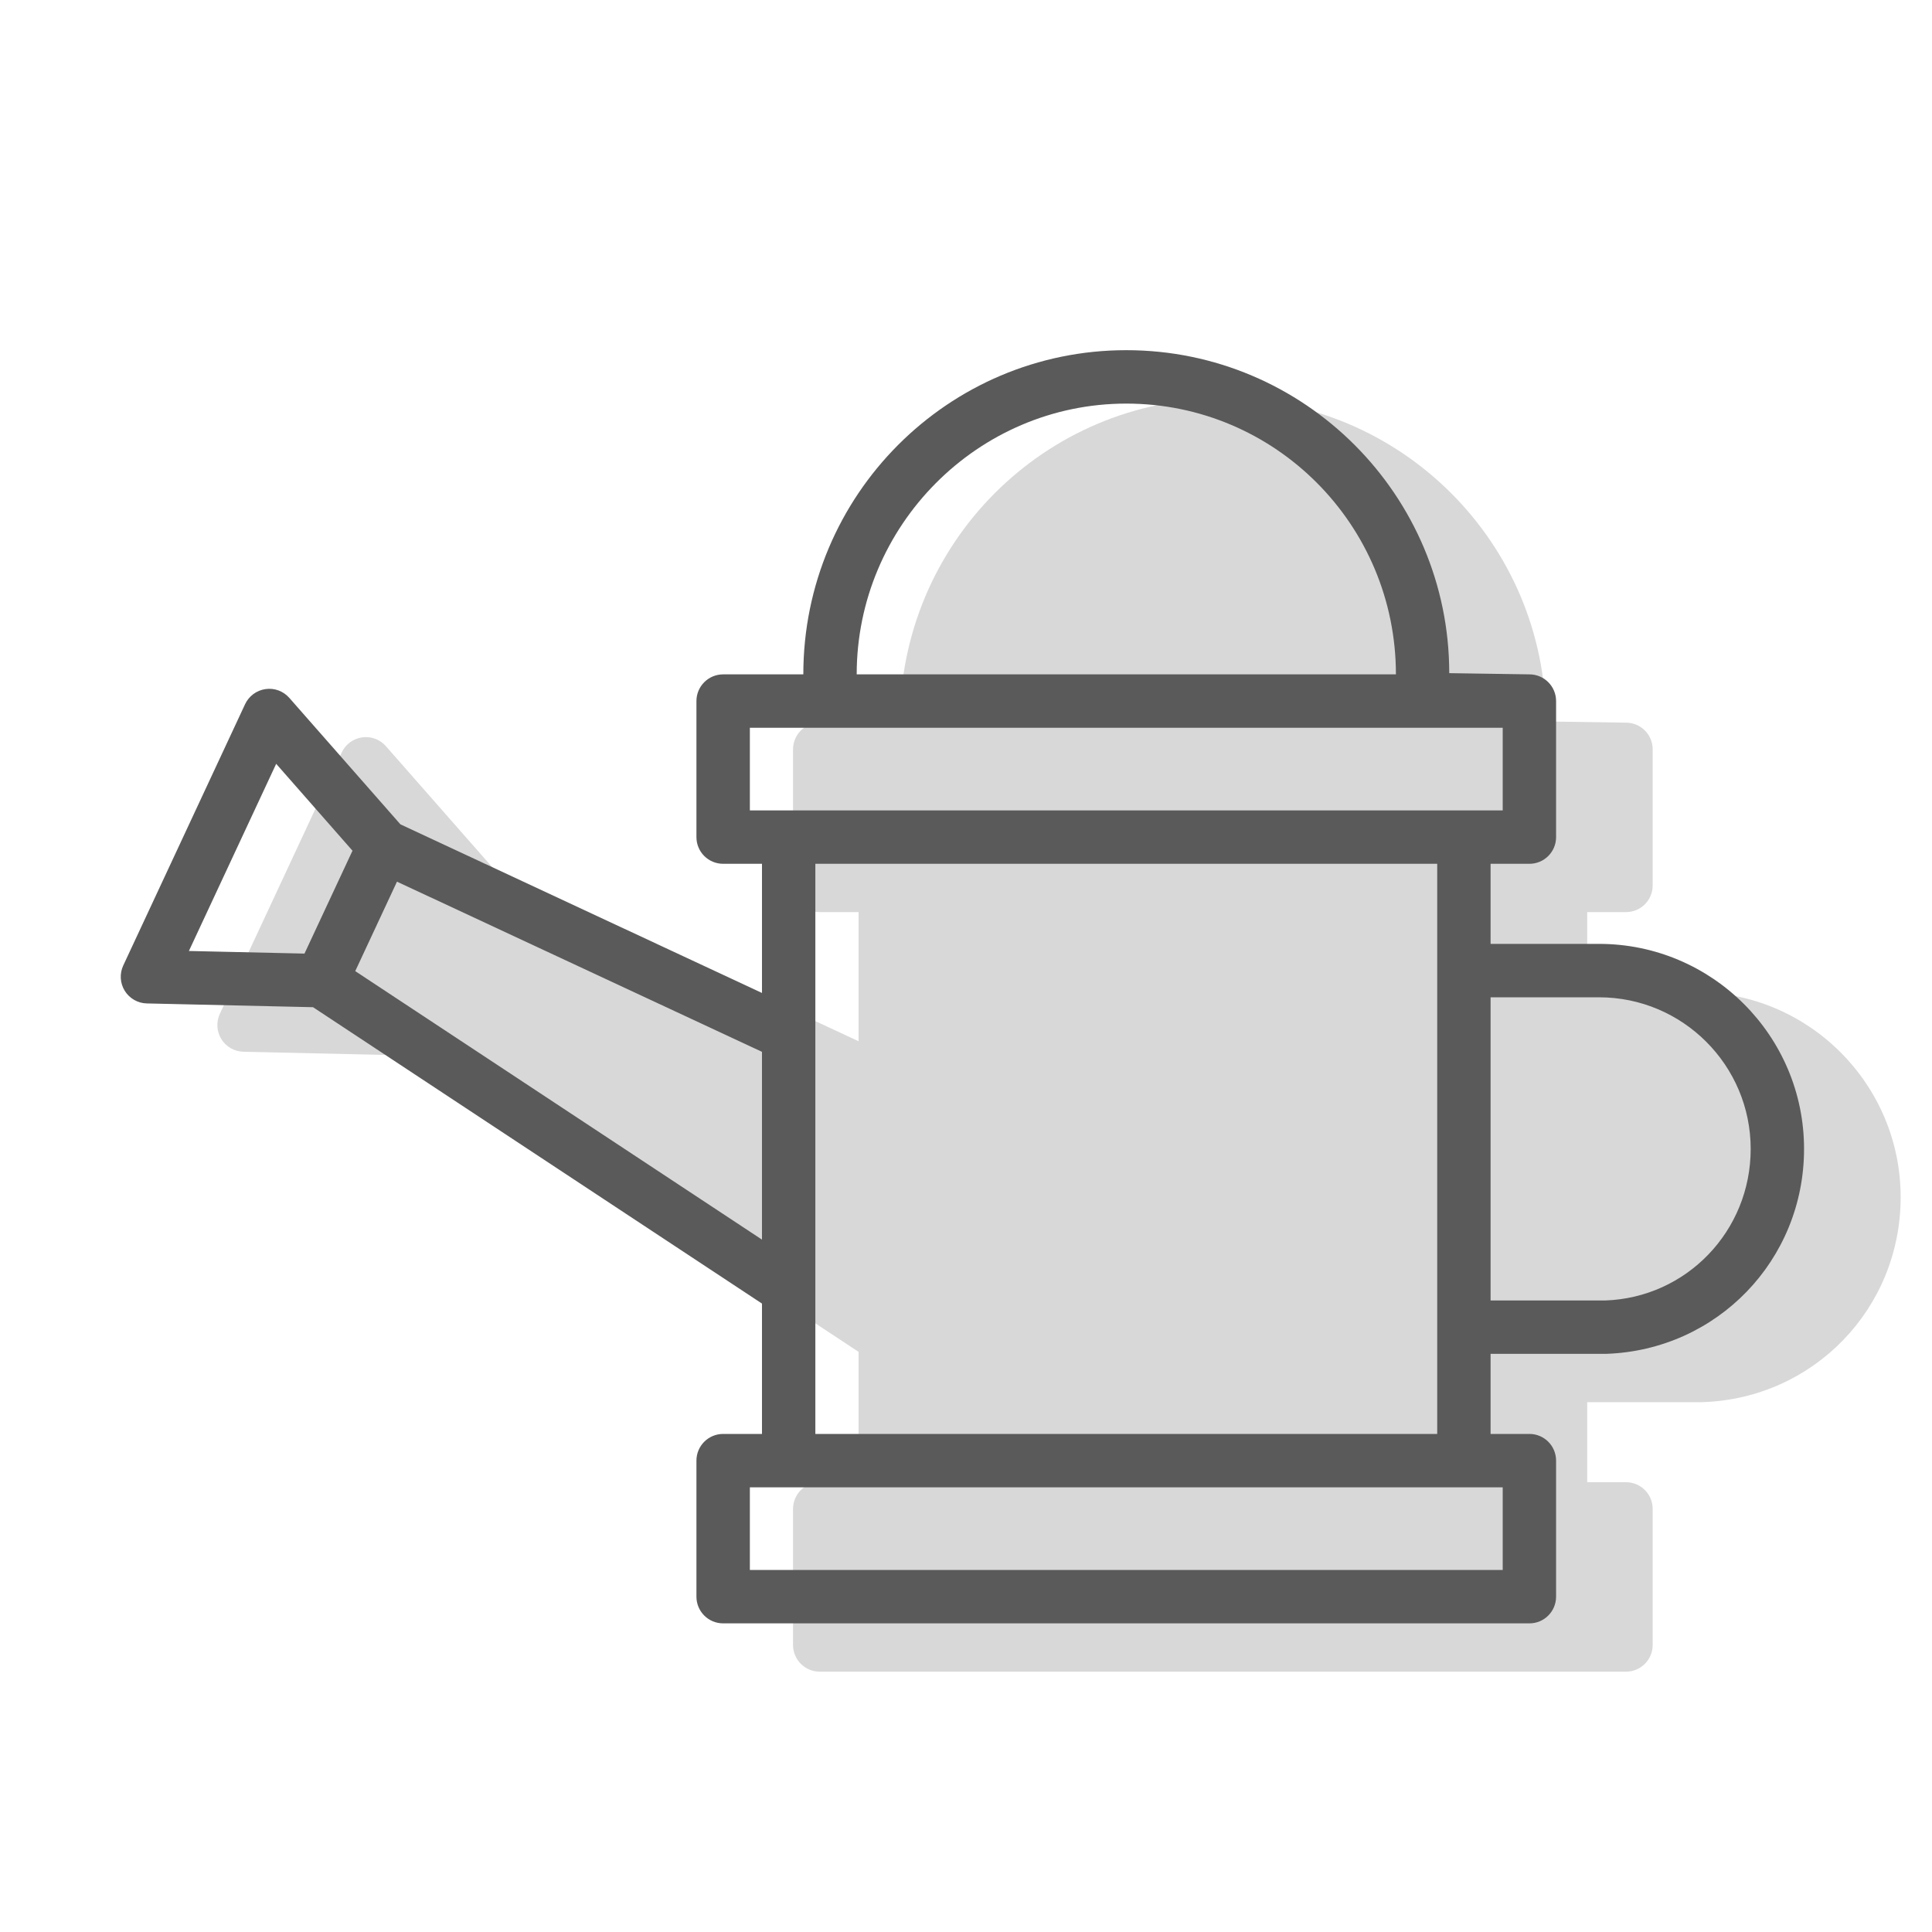
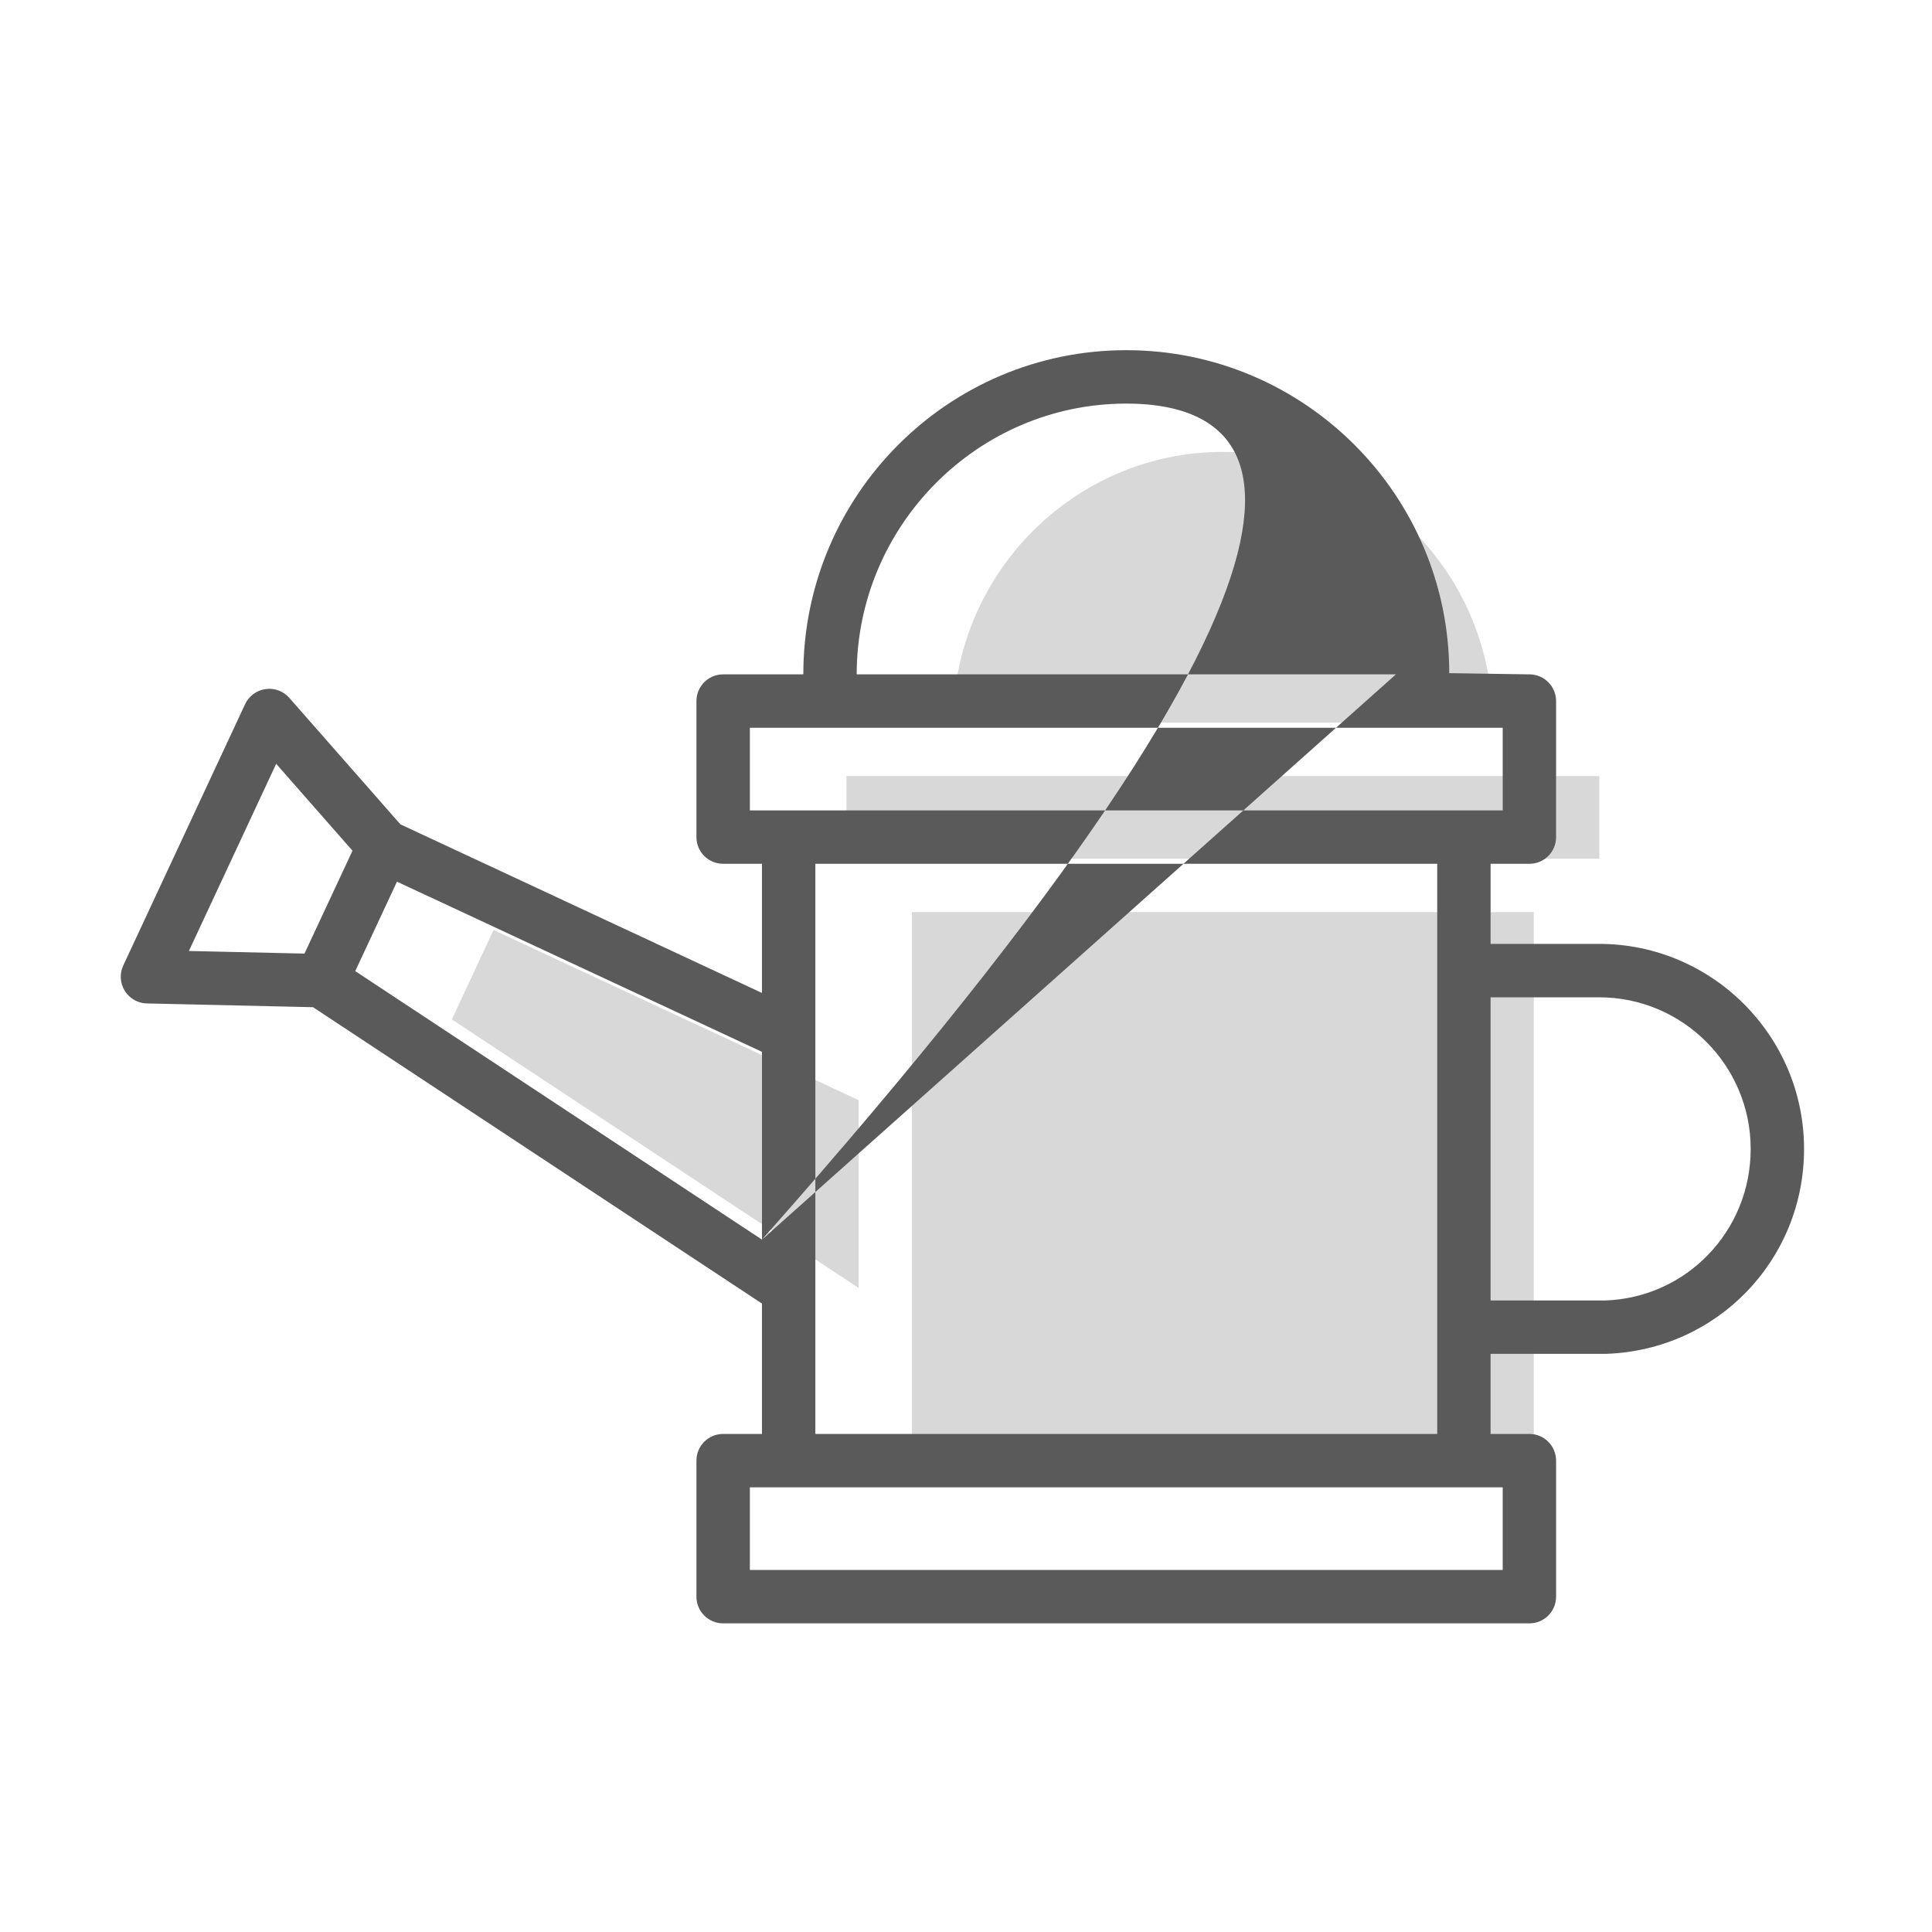
<svg xmlns="http://www.w3.org/2000/svg" width="40px" height="40px" viewBox="0 0 40 40" version="1.1">
  <title>riego</title>
  <desc>Created with Sketch.</desc>
  <g id="riego" stroke="none" stroke-width="1" fill="none" fill-rule="evenodd">
    <g id="Group-3" transform="translate(2.5, 7.25)">
-       <path d="M30.361,11.634 L30.361,13.292 L32.607,13.292 C34.947,13.292 36.851,15.197 36.851,17.537 C36.851,19.839 35.05,21.703 32.751,21.78 L30.361,21.78 L30.361,23.438 L31.165,23.438 C31.47,23.438 31.717,23.685 31.717,23.991 L31.717,26.807 C31.717,27.113 31.47,27.36 31.165,27.36 L14.472,27.36 C14.166,27.36 13.919,27.113 13.919,26.807 L13.919,23.991 C13.919,23.685 14.166,23.438 14.472,23.438 L15.276,23.438 L15.276,20.739 L5.981,14.603 L2.54,14.525 C2.354,14.521 2.182,14.423 2.083,14.264 C1.985,14.106 1.973,13.908 2.052,13.739 L4.574,8.33 C4.653,8.161 4.812,8.043 4.996,8.017 C5.182,7.989 5.367,8.059 5.49,8.199 L7.79,10.817 L15.276,14.308 L15.276,11.634 L14.472,11.634 C14.166,11.634 13.919,11.387 13.919,11.082 L13.919,8.265 C13.919,7.96 14.166,7.712 14.472,7.712 L16.132,7.712 C16.132,4 19.131,1 22.818,1 C26.506,1 29.505,4 29.505,7.687 L31.165,7.712 C31.47,7.712 31.717,7.96 31.717,8.265 L31.717,11.082 C31.717,11.387 31.47,11.634 31.165,11.634 L30.361,11.634 Z" id="Path" fill="#D8D8D8" />
      <polygon id="Path" fill="#D8D8D8" points="16.381 23.438 29.256 23.438 29.256 11.634 16.381 11.634" />
      <polygon id="Path" fill="#D8D8D8" points="15.276 19.415 15.276 15.527 7.719 12.004 6.855 13.856" />
      <path d="M28.401,7.712 C28.4,4.609 25.896,2.106 22.818,2.106 C19.741,2.106 17.237,4.635 17.237,7.712 L28.401,7.712 Z" id="Path" fill="#D8D8D8" />
-       <polygon id="Path" fill="#D8D8D8" points="3.411 13.439 5.804 13.493 6.798 11.363 5.218 9.564" />
-       <polygon id="Path" fill="#D8D8D8" points="15.025 26.255 30.612 26.255 30.612 24.544 15.025 24.544" />
      <polygon id="Path" fill="#D8D8D8" points="15.025 10.529 30.612 10.529 30.612 8.818 15.025 8.818" />
-       <path d="M28.361,10.634 L28.361,12.292 L30.607,12.292 C32.947,12.292 34.851,14.197 34.851,16.537 C34.851,18.839 33.05,20.703 30.751,20.78 L28.361,20.78 L28.361,22.438 L29.165,22.438 C29.47,22.438 29.717,22.685 29.717,22.991 L29.717,25.807 C29.717,26.113 29.47,26.36 29.165,26.36 L12.472,26.36 C12.166,26.36 11.919,26.113 11.919,25.807 L11.919,22.991 C11.919,22.685 12.166,22.438 12.472,22.438 L13.276,22.438 L13.276,19.739 L3.981,13.603 L0.54,13.525 C0.354,13.521 0.182,13.423 0.083,13.264 C-0.015,13.106 -0.027,12.908 0.052,12.739 L2.574,7.33 C2.653,7.161 2.812,7.043 2.996,7.017 C3.182,6.989 3.367,7.059 3.49,7.199 L5.79,9.817 L13.276,13.308 L13.276,10.634 L12.472,10.634 C12.166,10.634 11.919,10.387 11.919,10.082 L11.919,7.265 C11.919,6.96 12.166,6.712 12.472,6.712 L14.132,6.712 C14.132,3 17.131,5e-05 20.818,5e-05 C24.506,5e-05 27.505,3 27.505,6.687 L29.165,6.712 C29.47,6.712 29.717,6.96 29.717,7.265 L29.717,10.082 C29.717,10.387 29.47,10.634 29.165,10.634 L28.361,10.634 Z M28.361,13.398 L28.361,19.675 L30.733,19.675 C32.414,19.618 33.746,18.24 33.746,16.537 C33.746,14.806 32.338,13.398 30.607,13.398 L28.361,13.398 Z M14.381,22.438 L27.256,22.438 L27.256,10.634 L14.381,10.634 L14.381,22.438 Z M13.276,18.415 L13.276,14.527 L5.719,11.004 L4.855,12.856 L13.276,18.415 Z M26.401,6.712 C26.4,3.609 23.896,1.106 20.818,1.106 C17.741,1.106 15.237,3.635 15.237,6.712 L26.401,6.712 Z M1.411,12.439 L3.804,12.493 L4.798,10.363 L3.218,8.564 L1.411,12.439 Z M13.025,25.255 L28.612,25.255 L28.612,23.544 L13.025,23.544 L13.025,25.255 Z M13.025,9.529 L28.612,9.529 L28.612,7.818 L13.025,7.818 L13.025,9.529 Z" id="Fill-1" fill="#5A5A5A" />
+       <path d="M28.361,10.634 L28.361,12.292 L30.607,12.292 C32.947,12.292 34.851,14.197 34.851,16.537 C34.851,18.839 33.05,20.703 30.751,20.78 L28.361,20.78 L28.361,22.438 L29.165,22.438 C29.47,22.438 29.717,22.685 29.717,22.991 L29.717,25.807 C29.717,26.113 29.47,26.36 29.165,26.36 L12.472,26.36 C12.166,26.36 11.919,26.113 11.919,25.807 L11.919,22.991 C11.919,22.685 12.166,22.438 12.472,22.438 L13.276,22.438 L13.276,19.739 L3.981,13.603 L0.54,13.525 C0.354,13.521 0.182,13.423 0.083,13.264 C-0.015,13.106 -0.027,12.908 0.052,12.739 L2.574,7.33 C2.653,7.161 2.812,7.043 2.996,7.017 C3.182,6.989 3.367,7.059 3.49,7.199 L5.79,9.817 L13.276,13.308 L13.276,10.634 L12.472,10.634 C12.166,10.634 11.919,10.387 11.919,10.082 L11.919,7.265 C11.919,6.96 12.166,6.712 12.472,6.712 L14.132,6.712 C14.132,3 17.131,5e-05 20.818,5e-05 C24.506,5e-05 27.505,3 27.505,6.687 L29.165,6.712 C29.47,6.712 29.717,6.96 29.717,7.265 L29.717,10.082 C29.717,10.387 29.47,10.634 29.165,10.634 L28.361,10.634 Z M28.361,13.398 L28.361,19.675 L30.733,19.675 C32.414,19.618 33.746,18.24 33.746,16.537 C33.746,14.806 32.338,13.398 30.607,13.398 L28.361,13.398 Z M14.381,22.438 L27.256,22.438 L27.256,10.634 L14.381,10.634 L14.381,22.438 Z M13.276,18.415 L13.276,14.527 L5.719,11.004 L4.855,12.856 L13.276,18.415 Z C26.4,3.609 23.896,1.106 20.818,1.106 C17.741,1.106 15.237,3.635 15.237,6.712 L26.401,6.712 Z M1.411,12.439 L3.804,12.493 L4.798,10.363 L3.218,8.564 L1.411,12.439 Z M13.025,25.255 L28.612,25.255 L28.612,23.544 L13.025,23.544 L13.025,25.255 Z M13.025,9.529 L28.612,9.529 L28.612,7.818 L13.025,7.818 L13.025,9.529 Z" id="Fill-1" fill="#5A5A5A" />
    </g>
  </g>
</svg>